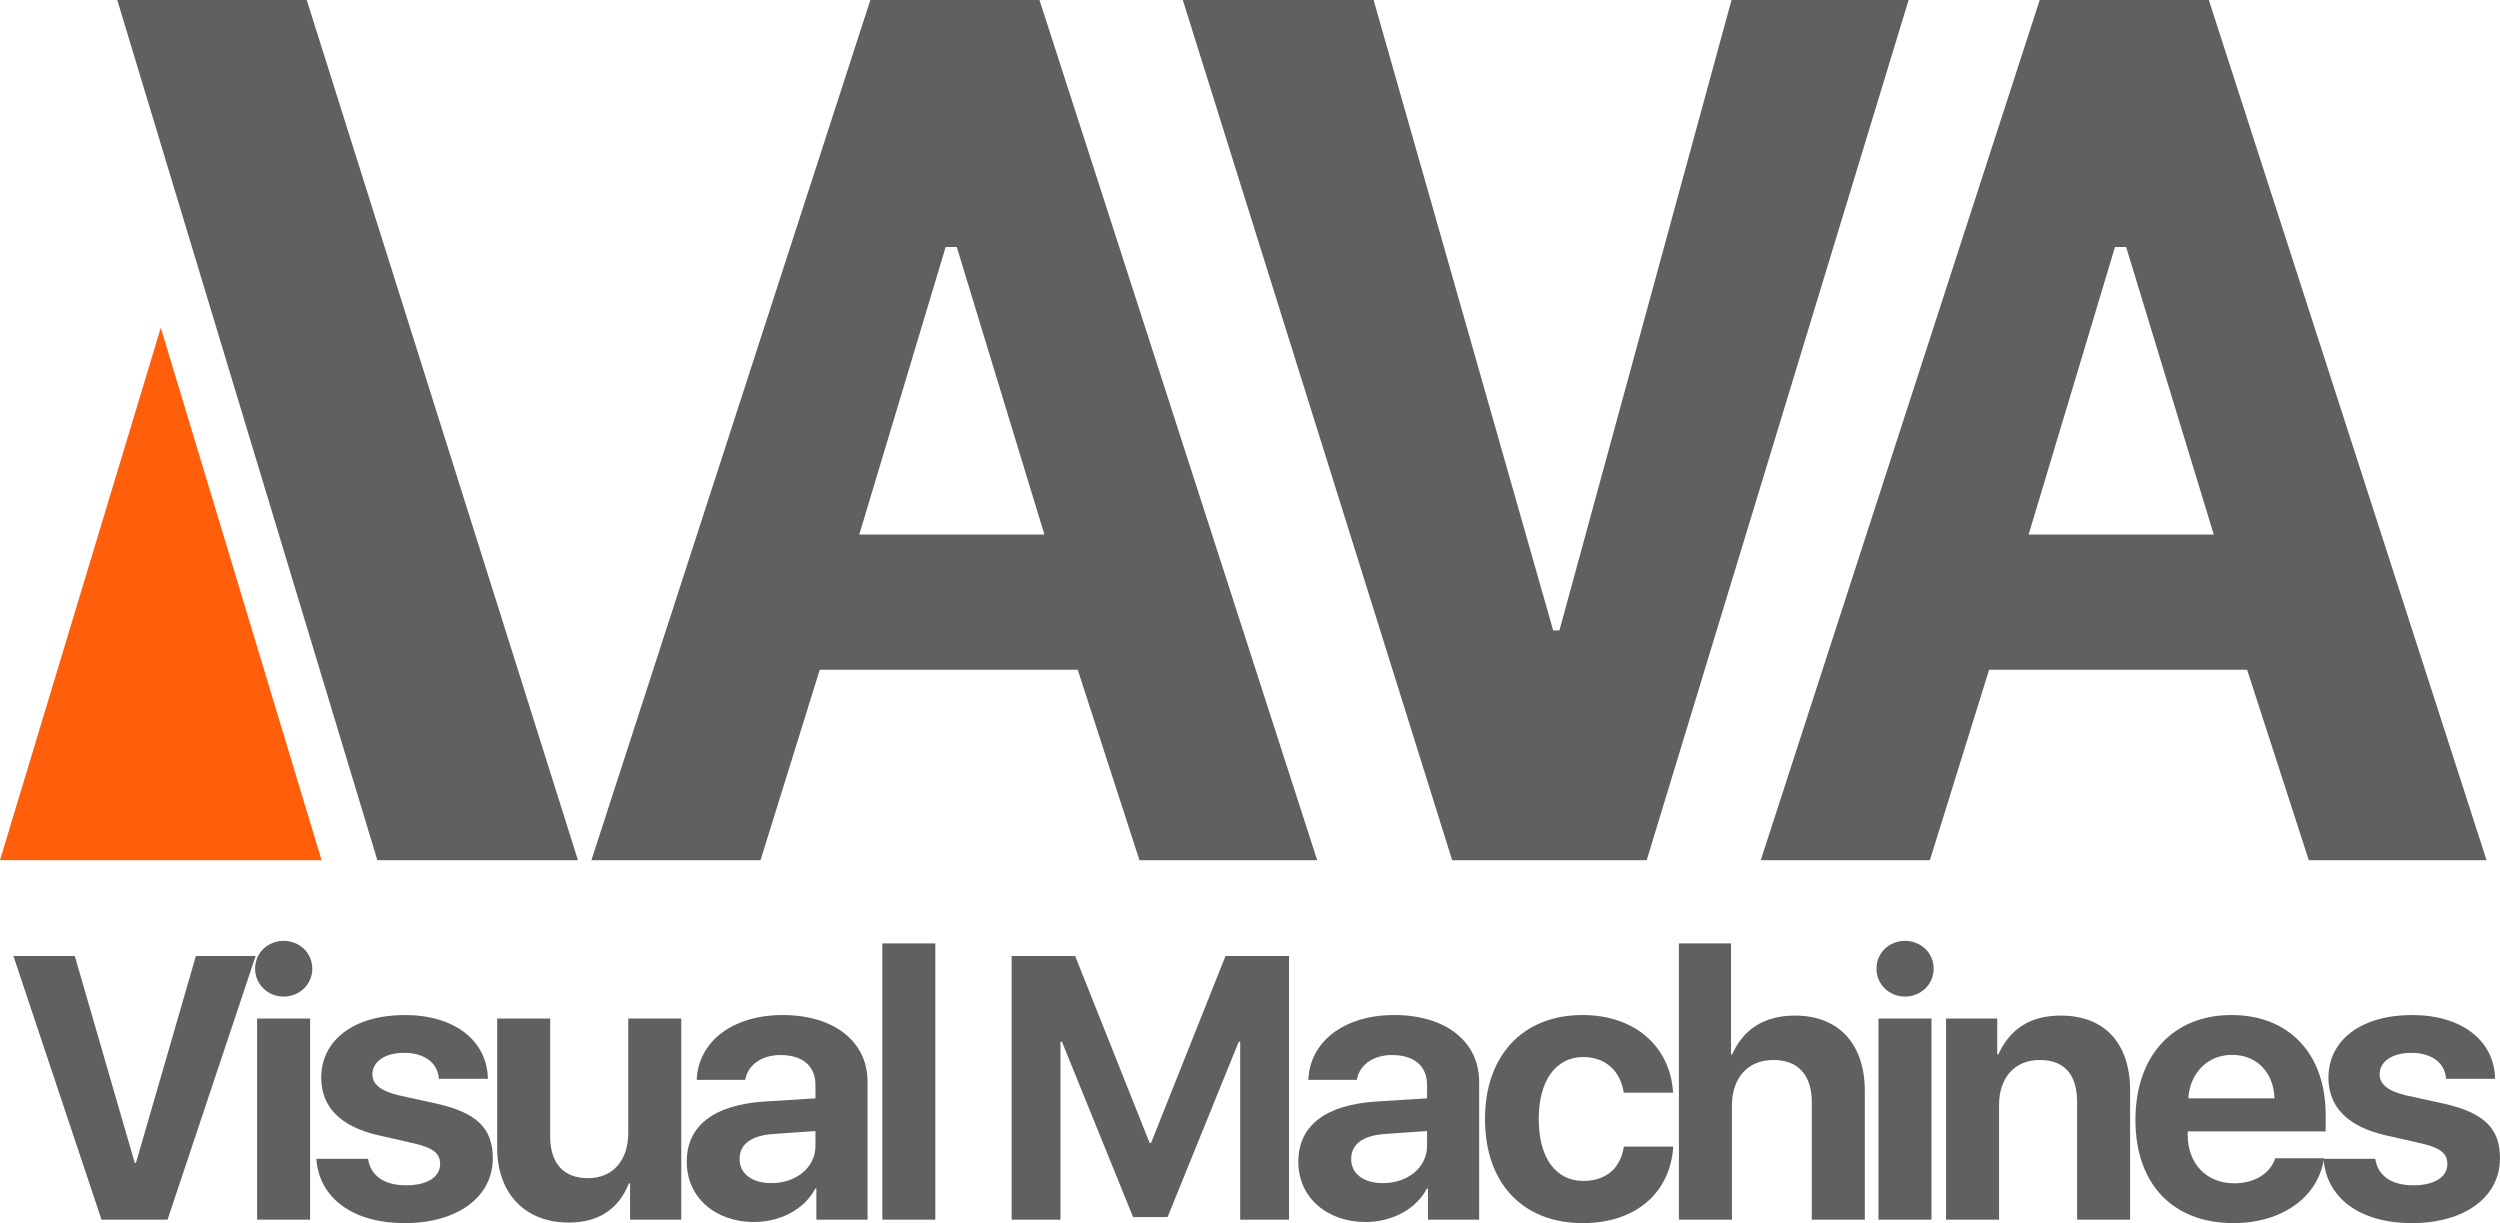
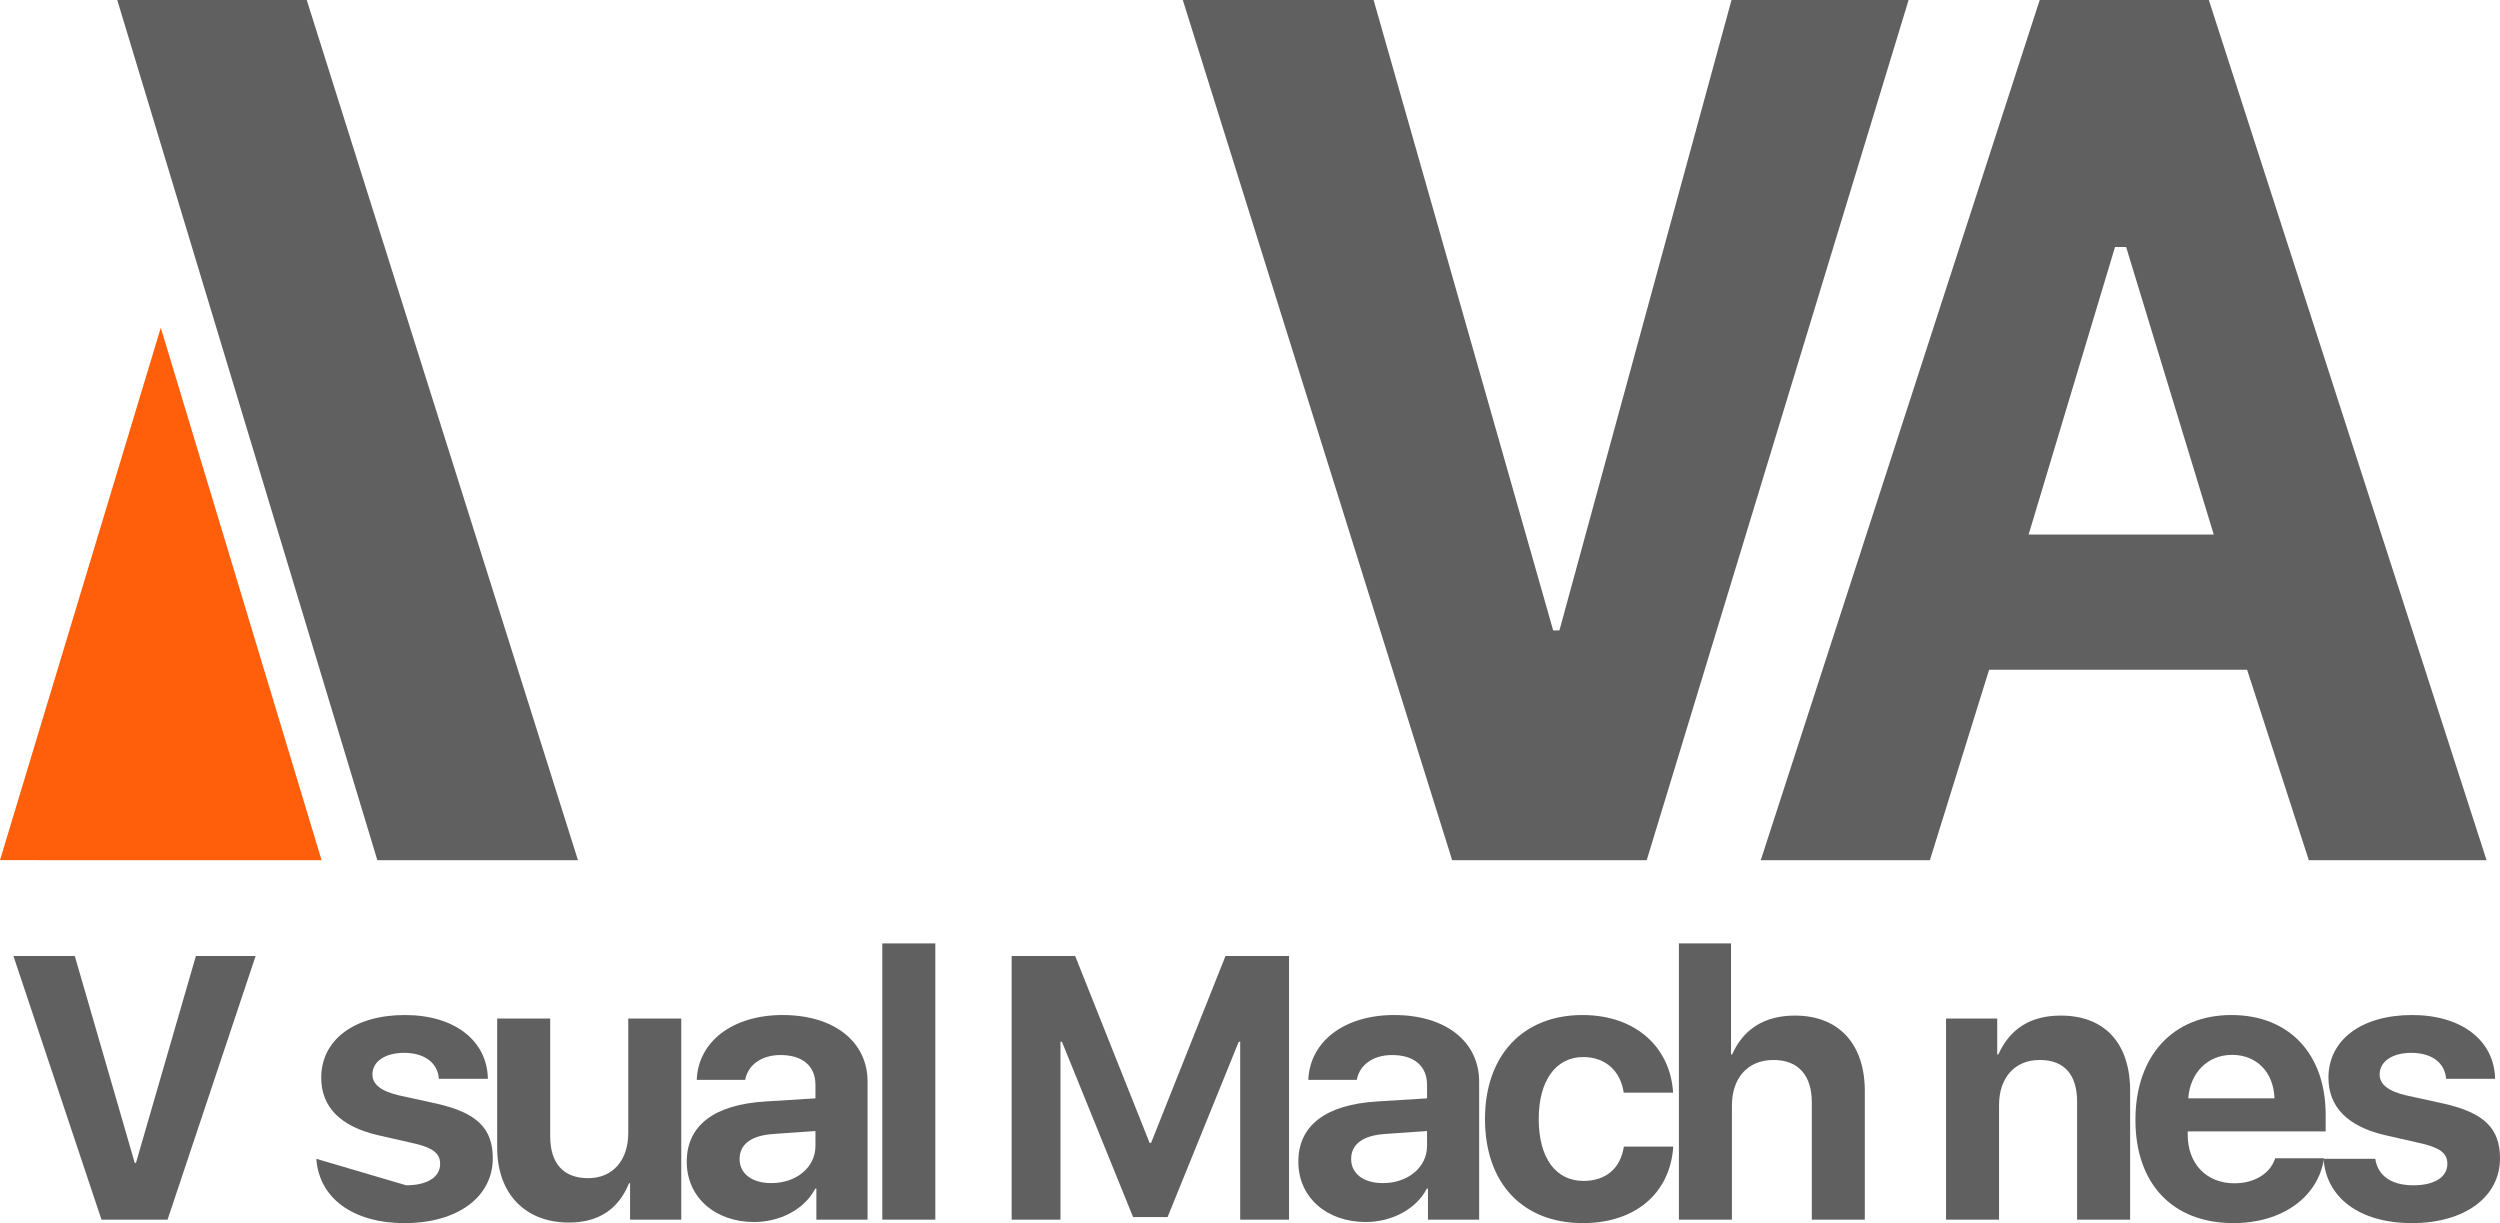
<svg xmlns="http://www.w3.org/2000/svg" width="186px" height="91px" viewBox="0 0 186 91" version="1.1">
  <title>volcano logo</title>
  <g id="Page-1" stroke="none" stroke-width="1" fill="none" fill-rule="evenodd">
    <g id="Extra-Large" transform="translate(-68, -72)" fill-rule="nonzero">
      <g id="volcano-logo" transform="translate(68, 72)">
        <path d="M167.184,49.829 L147.99,49.829 L143.582,64 L131,64 L151.755,0 L164.337,0 L185,64 L171.776,64 L167.184,49.829 Z M150.929,39.771 L164.704,39.771 L158.184,18.377 L157.357,18.377 L150.929,39.771 Z" id="a" fill="#606060" />
        <polygon id="v" fill="#606060" points="115.557 46.903 116.021 46.903 128.825 0 142 0 122.515 64 108.041 64 88 0 102.196 0" />
-         <path d="M80.184,49.829 L60.99,49.829 L56.582,64 L44,64 L64.755,0 L77.337,0 L98,64 L84.776,64 L80.184,49.829 Z M63.929,39.771 L77.704,39.771 L71.184,18.377 L70.357,18.377 L63.929,39.771 Z" id="a" fill="#606060" />
        <g id="l" transform="translate(0, 0)">
          <polygon id="lambda-left-triangle" fill="#FF5E0A" points="23.926 64 4.25748194e-14 63.996 11.963 24.384" />
          <polygon id="lambda-right-leg" fill="#606060" points="43 63.997 28.074 63.997 8.723 0 22.821 0" />
        </g>
        <g id="Visual-Machines" transform="translate(1, 70)" fill="#606060">
          <polygon id="Path" points="11.467 20.742 18.018 1.128 13.574 1.128 9.117 16.515 9.023 16.515 4.565 1.128 0 1.128 6.551 20.742" />
-           <path d="M18.129,20.742 L22.073,20.742 L22.073,5.777 L18.129,5.777 L18.129,20.742 Z M20.101,4.146 C21.276,4.146 22.235,3.249 22.235,2.066 C22.235,0.883 21.276,0 20.101,0 C18.939,0 17.98,0.883 17.98,2.066 C17.98,3.249 18.939,4.146 20.101,4.146 Z" id="Shape" />
-           <path d="M22.899,10.181 C22.899,12.369 24.345,13.823 27.141,14.462 L29.882,15.087 C31.233,15.414 31.746,15.821 31.746,16.596 C31.746,17.575 30.787,18.186 29.221,18.186 C27.586,18.186 26.573,17.48 26.384,16.216 L22.535,16.216 C22.737,19.097 25.196,21 29.113,21 C33.003,21 35.663,19.083 35.663,16.175 C35.663,13.946 34.475,12.79 31.49,12.111 L28.694,11.499 C27.357,11.186 26.708,10.683 26.708,9.936 C26.708,8.971 27.654,8.332 29.072,8.332 C30.585,8.332 31.571,9.08 31.652,10.262 L35.299,10.262 C35.245,7.408 32.8,5.518 29.126,5.518 C25.358,5.518 22.899,7.367 22.899,10.181 Z" id="Path" />
+           <path d="M22.899,10.181 C22.899,12.369 24.345,13.823 27.141,14.462 L29.882,15.087 C31.233,15.414 31.746,15.821 31.746,16.596 C31.746,17.575 30.787,18.186 29.221,18.186 L22.535,16.216 C22.737,19.097 25.196,21 29.113,21 C33.003,21 35.663,19.083 35.663,16.175 C35.663,13.946 34.475,12.79 31.49,12.111 L28.694,11.499 C27.357,11.186 26.708,10.683 26.708,9.936 C26.708,8.971 27.654,8.332 29.072,8.332 C30.585,8.332 31.571,9.08 31.652,10.262 L35.299,10.262 C35.245,7.408 32.8,5.518 29.126,5.518 C25.358,5.518 22.899,7.367 22.899,10.181 Z" id="Path" />
          <path d="M49.686,5.777 L45.742,5.777 L45.742,14.299 C45.742,16.324 44.594,17.656 42.757,17.656 C40.934,17.656 39.934,16.569 39.934,14.544 L39.934,5.777 L35.99,5.777 L35.99,15.373 C35.99,18.852 38.111,20.959 41.325,20.959 C43.581,20.959 45.04,19.913 45.796,18.037 L45.877,18.037 L45.877,20.742 L49.686,20.742 L49.686,5.777 Z" id="Path" />
          <path d="M56.388,18.023 C54.956,18.023 54.025,17.33 54.025,16.229 C54.025,15.128 54.902,14.476 56.55,14.367 L59.67,14.15 L59.67,15.25 C59.67,16.882 58.212,18.023 56.388,18.023 Z M55.105,20.918 C57.01,20.918 58.846,19.994 59.657,18.431 L59.738,18.431 L59.738,20.742 L63.547,20.742 L63.547,10.48 C63.547,7.489 61.048,5.518 57.226,5.518 C53.511,5.518 50.945,7.489 50.837,10.344 L54.443,10.344 C54.632,9.256 55.632,8.495 57.064,8.495 C58.684,8.495 59.67,9.283 59.67,10.724 L59.67,11.717 L55.956,11.948 C52.161,12.179 50.094,13.715 50.094,16.433 C50.094,19.111 52.242,20.918 55.105,20.918 Z" id="Shape" />
          <polygon id="Path" points="64.644 20.742 68.588 20.742 68.588 0.19 64.644 0.19" />
          <polygon id="Path" points="94.904 20.742 94.904 1.128 90.177 1.128 84.639 15.033 84.531 15.033 78.993 1.128 74.266 1.128 74.266 20.742 77.899 20.742 77.899 7.503 78.007 7.503 83.302 20.551 85.868 20.551 91.163 7.503 91.271 7.503 91.271 20.742" />
          <path d="M101.89,18.023 C100.458,18.023 99.526,17.33 99.526,16.229 C99.526,15.128 100.404,14.476 102.052,14.367 L105.172,14.15 L105.172,15.25 C105.172,16.882 103.713,18.023 101.89,18.023 Z M100.607,20.918 C102.511,20.918 104.348,19.994 105.159,18.431 L105.24,18.431 L105.24,20.742 L109.049,20.742 L109.049,10.48 C109.049,7.489 106.55,5.518 102.727,5.518 C99.013,5.518 96.447,7.489 96.339,10.344 L99.945,10.344 C100.134,9.256 101.134,8.495 102.565,8.495 C104.186,8.495 105.172,9.283 105.172,10.724 L105.172,11.717 L101.458,11.948 C97.662,12.179 95.596,13.715 95.596,16.433 C95.596,19.111 97.743,20.918 100.607,20.918 Z" id="Shape" />
          <path d="M123.477,11.295 C123.287,7.965 120.735,5.518 116.737,5.518 C112.32,5.518 109.483,8.509 109.483,13.252 C109.483,18.064 112.32,21 116.764,21 C120.667,21 123.26,18.784 123.49,15.305 L119.816,15.305 C119.56,16.95 118.465,17.86 116.804,17.86 C114.765,17.86 113.481,16.175 113.481,13.252 C113.481,10.384 114.765,8.645 116.791,8.645 C118.506,8.645 119.587,9.746 119.803,11.295 L123.477,11.295 Z" id="Path" />
          <path d="M123.911,20.742 L127.855,20.742 L127.855,12.247 C127.855,10.235 129.003,8.862 130.948,8.862 C132.826,8.862 133.798,10.045 133.798,12.002 L133.798,20.742 L137.742,20.742 L137.742,11.173 C137.742,7.707 135.838,5.559 132.542,5.559 C130.273,5.559 128.706,6.565 127.869,8.454 L127.788,8.454 L127.788,0.19 L123.911,0.19 L123.911,20.742 Z" id="Path" />
-           <path d="M138.758,20.742 L142.702,20.742 L142.702,5.777 L138.758,5.777 L138.758,20.742 Z M140.73,4.146 C141.905,4.146 142.864,3.249 142.864,2.066 C142.864,0.883 141.905,0 140.73,0 C139.568,0 138.61,0.883 138.61,2.066 C138.61,3.249 139.568,4.146 140.73,4.146 Z" id="Shape" />
          <path d="M143.785,20.742 L147.729,20.742 L147.729,12.206 C147.729,10.221 148.864,8.862 150.755,8.862 C152.619,8.862 153.537,9.99 153.537,11.975 L153.537,20.742 L157.481,20.742 L157.481,11.146 C157.481,7.652 155.617,5.559 152.322,5.559 C150.039,5.559 148.526,6.565 147.675,8.454 L147.594,8.454 L147.594,5.777 L143.785,5.777 L143.785,20.742 Z" id="Path" />
          <path d="M165.061,8.482 C166.885,8.482 168.154,9.759 168.222,11.717 L161.806,11.717 C161.941,9.8 163.265,8.482 165.061,8.482 Z M168.276,16.175 C167.898,17.33 166.723,18.037 165.237,18.037 C163.157,18.037 161.766,16.583 161.766,14.421 L161.766,14.177 L172.031,14.177 L172.031,12.953 C172.031,8.4 169.302,5.518 165.021,5.518 C160.658,5.518 157.876,8.563 157.876,13.32 C157.876,18.078 160.644,21 165.169,21 C168.789,21 171.477,19.07 171.909,16.175 L168.276,16.175 Z" id="Shape" />
          <path d="M172.236,10.181 C172.236,12.369 173.681,13.823 176.477,14.462 L179.219,15.087 C180.57,15.414 181.083,15.821 181.083,16.596 C181.083,17.575 180.124,18.186 178.557,18.186 C176.923,18.186 175.91,17.48 175.721,16.216 L171.871,16.216 C172.074,19.097 174.532,21 178.449,21 C182.339,21 185,19.083 185,16.175 C185,13.946 183.811,12.79 180.826,12.111 L178.03,11.499 C176.693,11.186 176.045,10.683 176.045,9.936 C176.045,8.971 176.99,8.332 178.409,8.332 C179.921,8.332 180.907,9.08 180.988,10.262 L184.635,10.262 C184.581,7.408 182.137,5.518 178.463,5.518 C174.694,5.518 172.236,7.367 172.236,10.181 Z" id="Path" />
        </g>
      </g>
    </g>
  </g>
</svg>